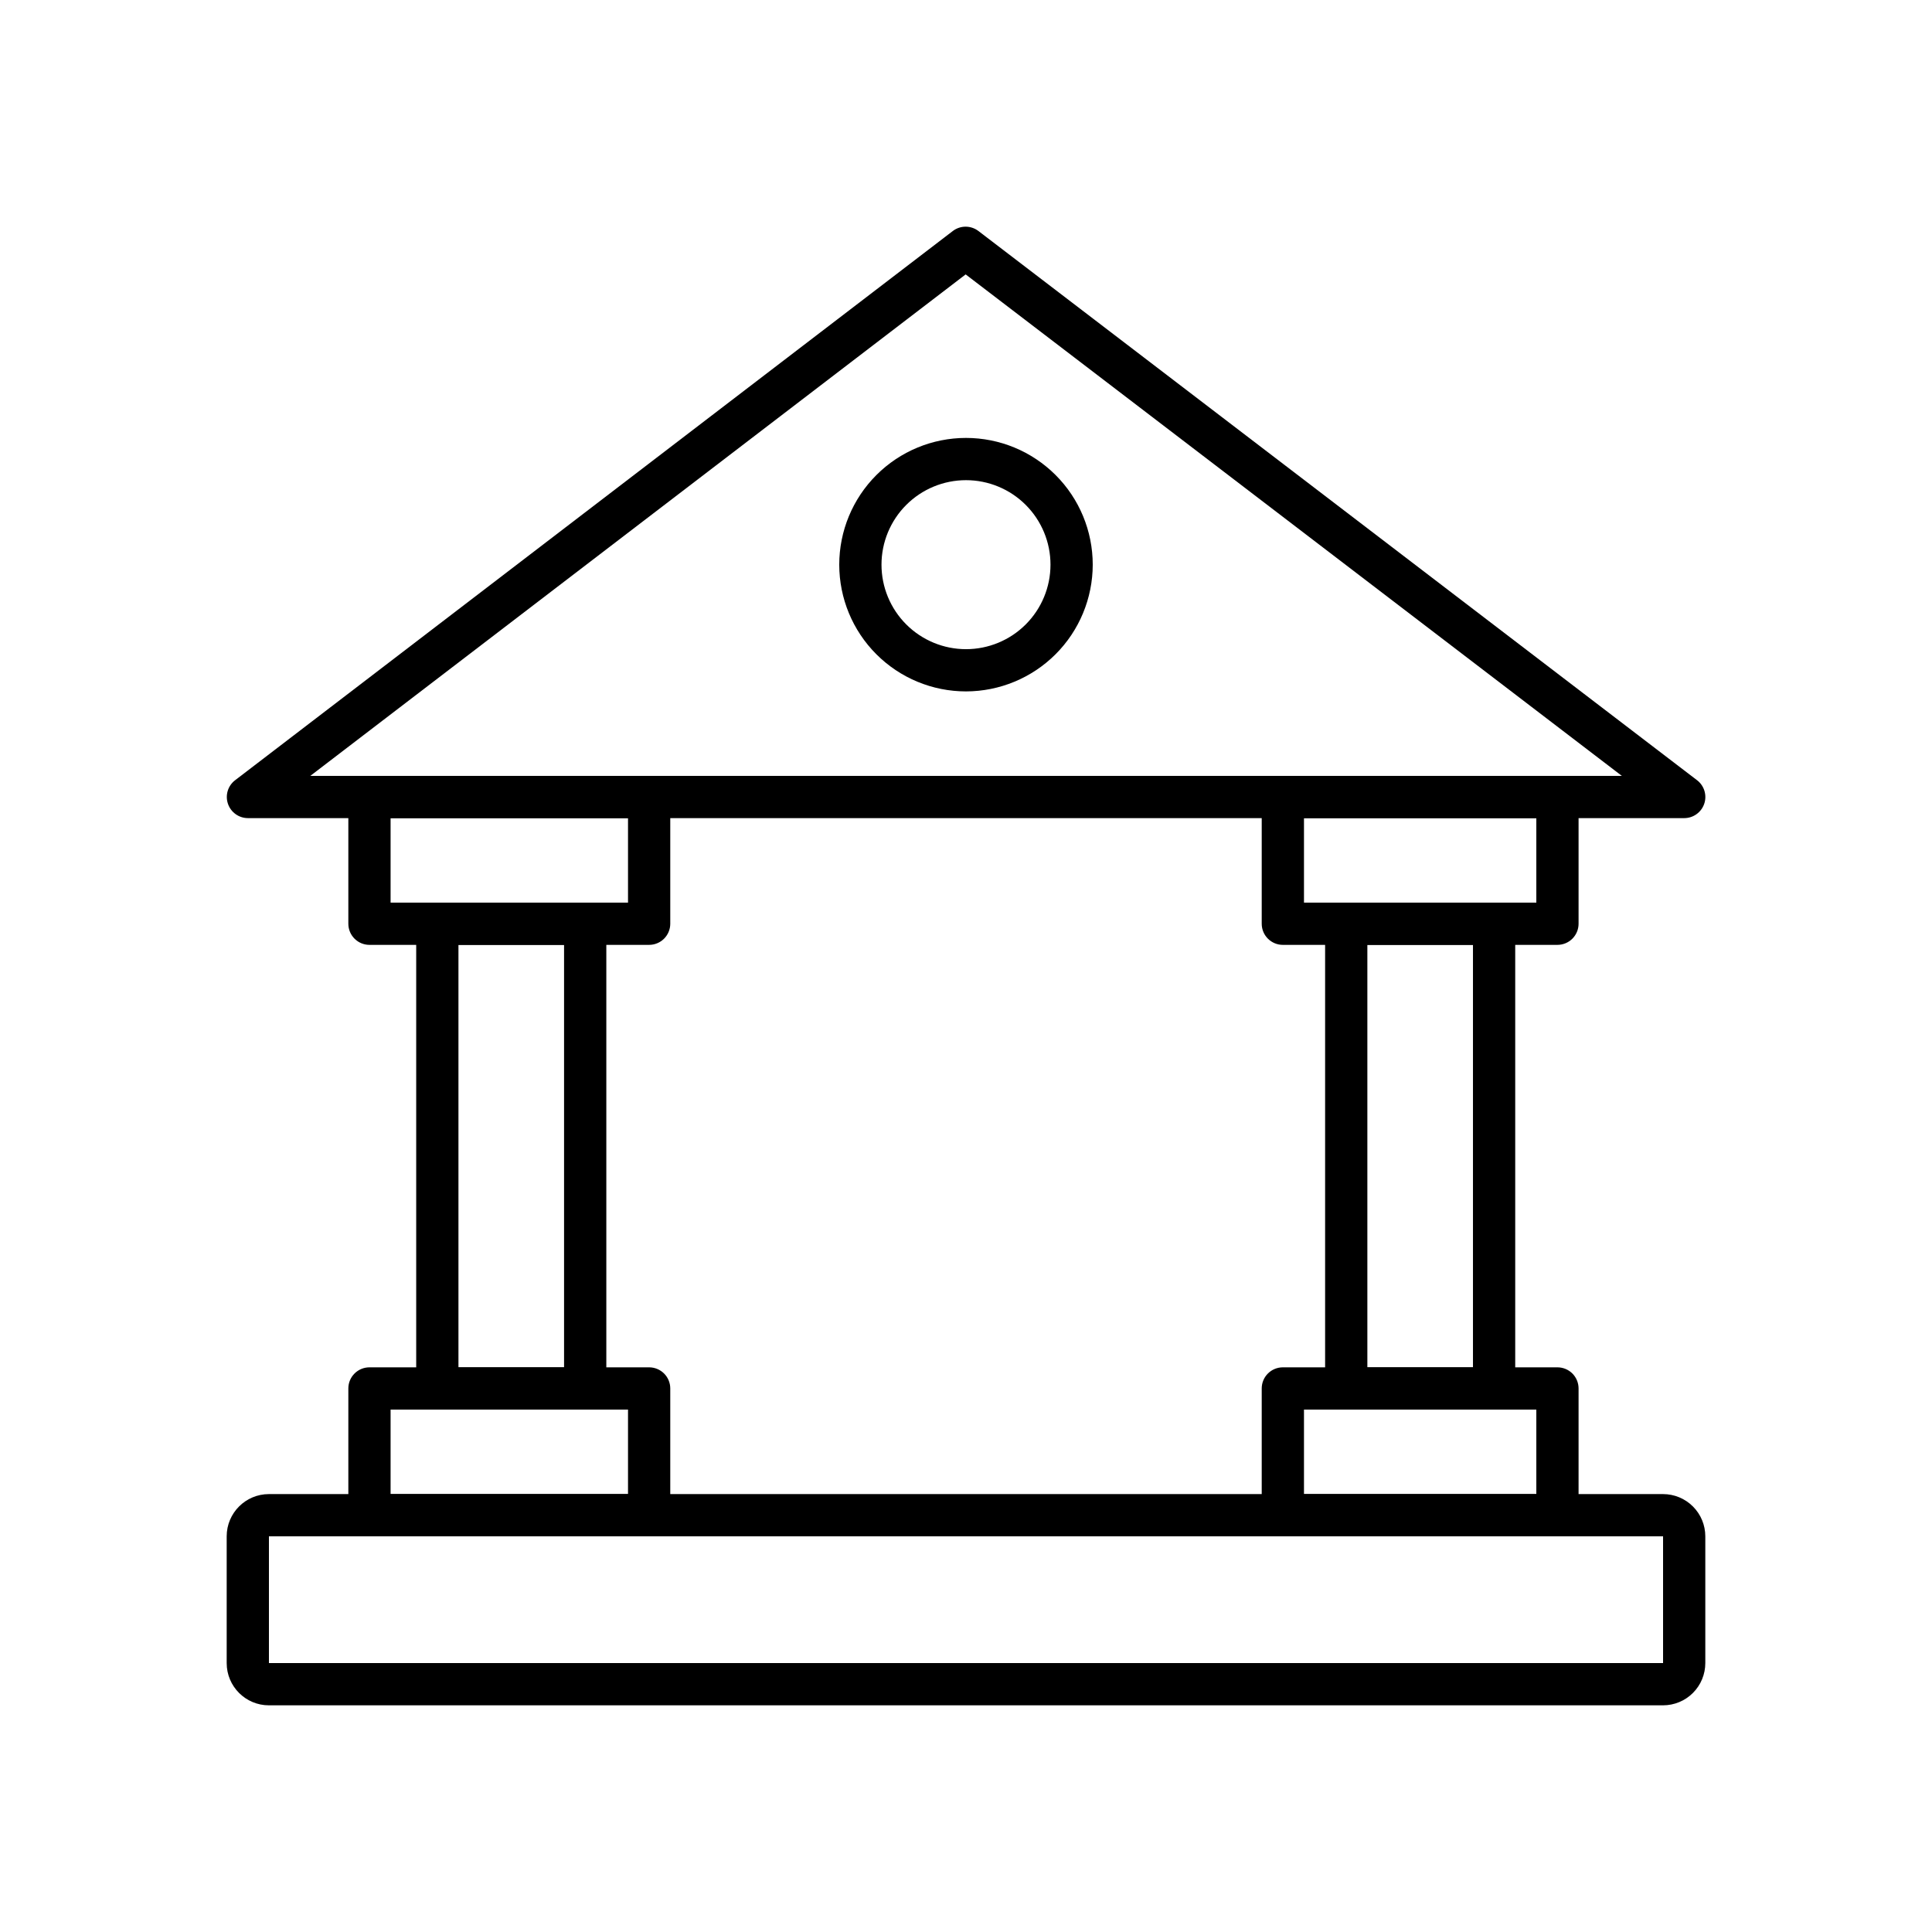
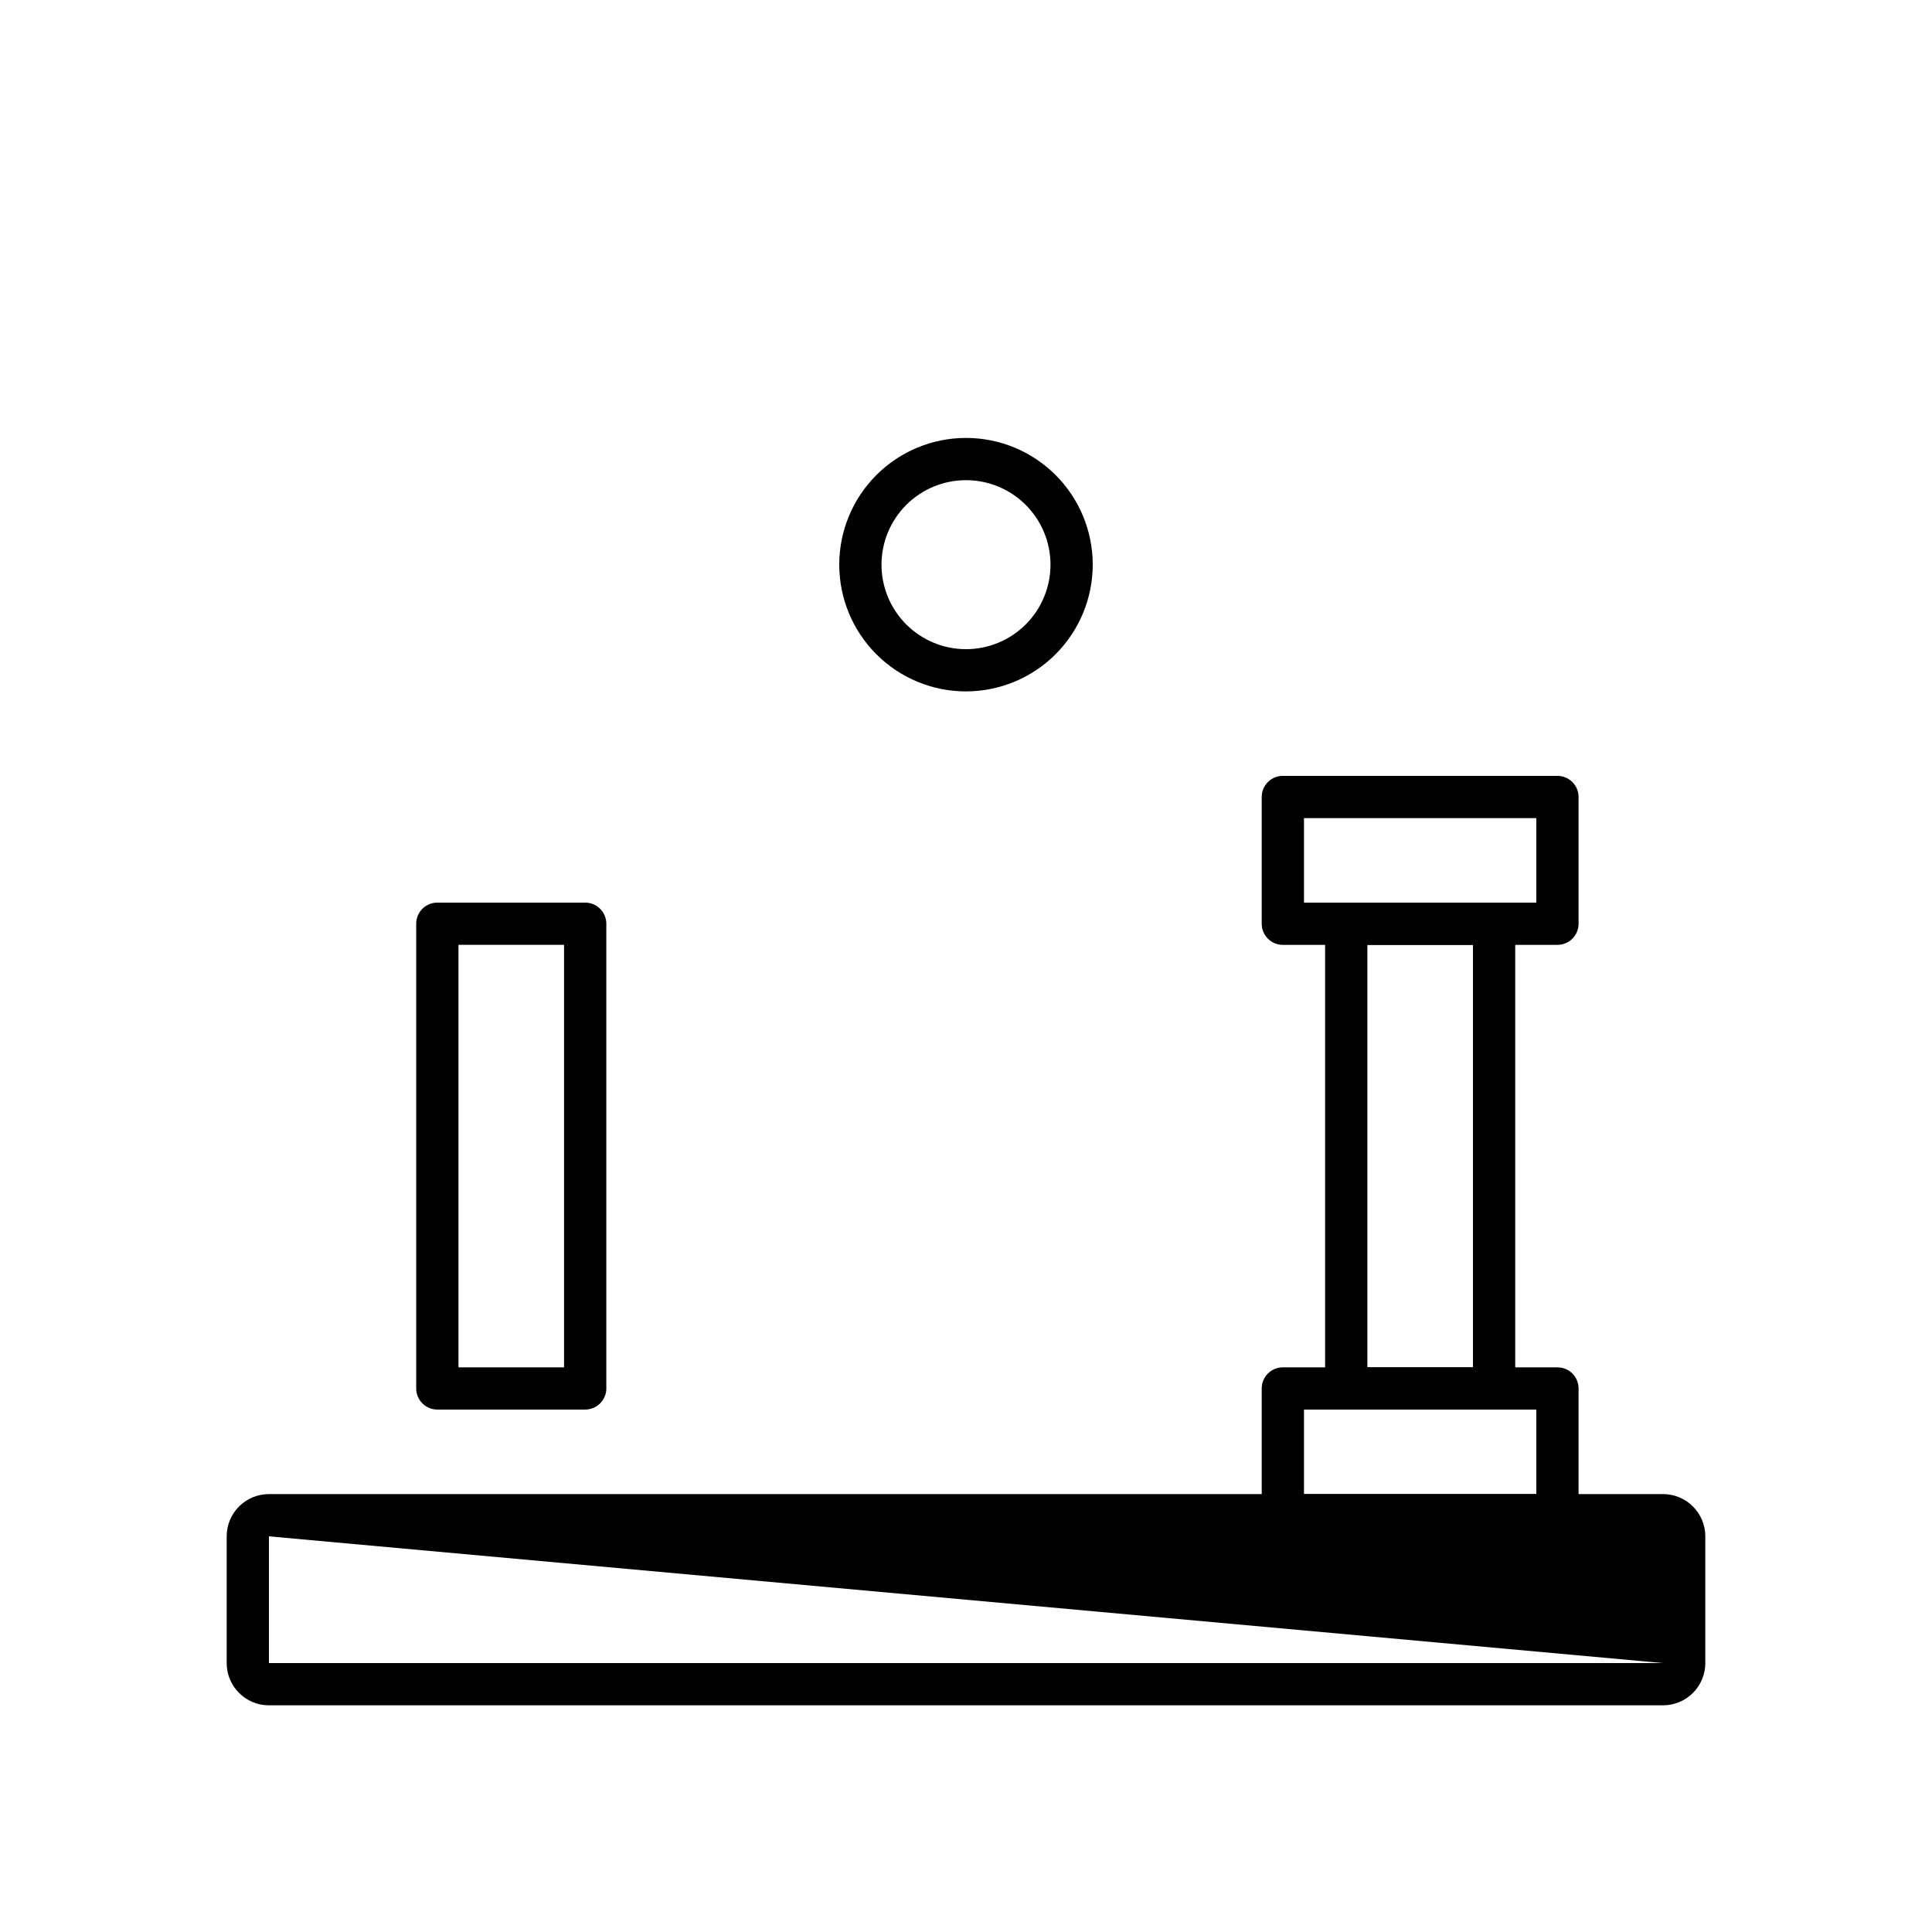
<svg xmlns="http://www.w3.org/2000/svg" fill="#000000" width="800px" height="800px" version="1.1" viewBox="144 144 512 512">
  <g>
-     <path d="m584.73 595.93h-369.46c-6.184 0-11.195-5.016-11.195-11.195v-33.59c0-6.184 5.012-11.195 11.195-11.195h369.46c2.969 0 5.816 1.18 7.914 3.281 2.102 2.098 3.281 4.945 3.281 7.914v33.59c0 2.969-1.18 5.816-3.281 7.914-2.098 2.102-4.945 3.281-7.914 3.281zm-369.46-44.785v33.586l369.46 0.004v-33.59z" />
+     <path d="m584.73 595.93h-369.46c-6.184 0-11.195-5.016-11.195-11.195v-33.59c0-6.184 5.012-11.195 11.195-11.195h369.46c2.969 0 5.816 1.18 7.914 3.281 2.102 2.098 3.281 4.945 3.281 7.914v33.59c0 2.969-1.18 5.816-3.281 7.914-2.098 2.102-4.945 3.281-7.914 3.281zm-369.46-44.785v33.586l369.46 0.004z" />
    <path d="m556.74 551.14h-72.773c-3.09 0-5.598-2.504-5.598-5.598v-33.586c0-3.094 2.508-5.598 5.598-5.598h72.773c1.484 0 2.91 0.59 3.961 1.637 1.047 1.051 1.637 2.477 1.637 3.961v33.586c0 1.484-0.59 2.91-1.637 3.957-1.051 1.051-2.477 1.641-3.961 1.641zm-67.172-11.195h61.574v-22.391h-61.574z" />
-     <path d="m316.03 551.14h-74.117c-3.09 0-5.598-2.504-5.598-5.598v-33.586c0-3.094 2.508-5.598 5.598-5.598h74.117c1.484 0 2.906 0.59 3.957 1.637 1.051 1.051 1.641 2.477 1.641 3.961v33.586c0 1.484-0.59 2.91-1.641 3.957-1.051 1.051-2.473 1.641-3.957 1.641zm-68.52-11.195h62.922v-22.391h-62.922z" />
    <path d="m556.74 394.4h-72.773c-3.09 0-5.598-2.508-5.598-5.598v-33.59c0-3.09 2.508-5.598 5.598-5.598h72.773c1.484 0 2.91 0.59 3.961 1.641 1.047 1.051 1.637 2.473 1.637 3.957v33.59c0 1.484-0.59 2.906-1.637 3.957-1.051 1.051-2.477 1.641-3.961 1.641zm-67.172-11.199h61.574v-22.391h-61.574z" />
-     <path d="m316.03 394.4h-74.117c-3.09 0-5.598-2.508-5.598-5.598v-33.59c0-3.09 2.508-5.598 5.598-5.598h74.117c1.484 0 2.906 0.59 3.957 1.641 1.051 1.051 1.641 2.473 1.641 3.957v33.59c0 1.484-0.59 2.906-1.641 3.957s-2.473 1.641-3.957 1.641zm-68.52-11.199h62.922v-22.391h-62.922z" />
-     <path d="m209.7 360.81c-2.394-0.004-4.523-1.531-5.293-3.801-0.77-2.269-0.012-4.777 1.891-6.234l190.2-145.55c2.008-1.535 4.793-1.535 6.801 0l190.45 145.55c1.898 1.457 2.66 3.965 1.891 6.234-0.77 2.266-2.894 3.797-5.289 3.801zm190.21-144.09-173.68 132.9h347.58z" />
    <path d="m539.95 517.55h-39.184c-3.094 0-5.598-2.508-5.598-5.598v-123.15c0-3.094 2.504-5.602 5.598-5.602h39.184c1.484 0 2.91 0.59 3.957 1.641 1.051 1.051 1.641 2.473 1.641 3.961v123.15c0 1.484-0.59 2.906-1.641 3.957-1.047 1.051-2.473 1.641-3.957 1.641zm-33.586-11.195h27.988v-111.96h-27.988z" />
    <path d="m299.08 517.55h-39.184c-3.09 0-5.598-2.508-5.598-5.598v-123.15c0-3.094 2.508-5.602 5.598-5.602h39.184c1.488 0 2.91 0.59 3.961 1.641 1.051 1.051 1.641 2.473 1.641 3.961v123.15c0 1.484-0.59 2.906-1.641 3.957-1.051 1.051-2.473 1.641-3.961 1.641zm-33.586-11.195h27.988v-111.96h-27.988z" />
    <path d="m400 327.23c-8.91 0-17.453-3.539-23.75-9.84-6.301-6.297-9.84-14.84-9.84-23.746 0-8.91 3.539-17.453 9.84-23.75 6.297-6.301 14.84-9.84 23.75-9.84 8.906 0 17.449 3.539 23.75 9.84 6.297 6.297 9.836 14.84 9.836 23.75-0.012 8.902-3.551 17.441-9.848 23.738-6.297 6.293-14.836 9.836-23.738 9.848zm0-55.98c-5.941 0-11.637 2.359-15.836 6.559-4.199 4.199-6.559 9.895-6.559 15.836 0 5.938 2.359 11.633 6.559 15.832 4.199 4.199 9.895 6.559 15.836 6.559 5.938 0 11.633-2.359 15.832-6.559 4.199-4.199 6.559-9.895 6.559-15.832 0-5.941-2.359-11.637-6.559-15.836-4.199-4.199-9.895-6.559-15.832-6.559z" />
  </g>
</svg>